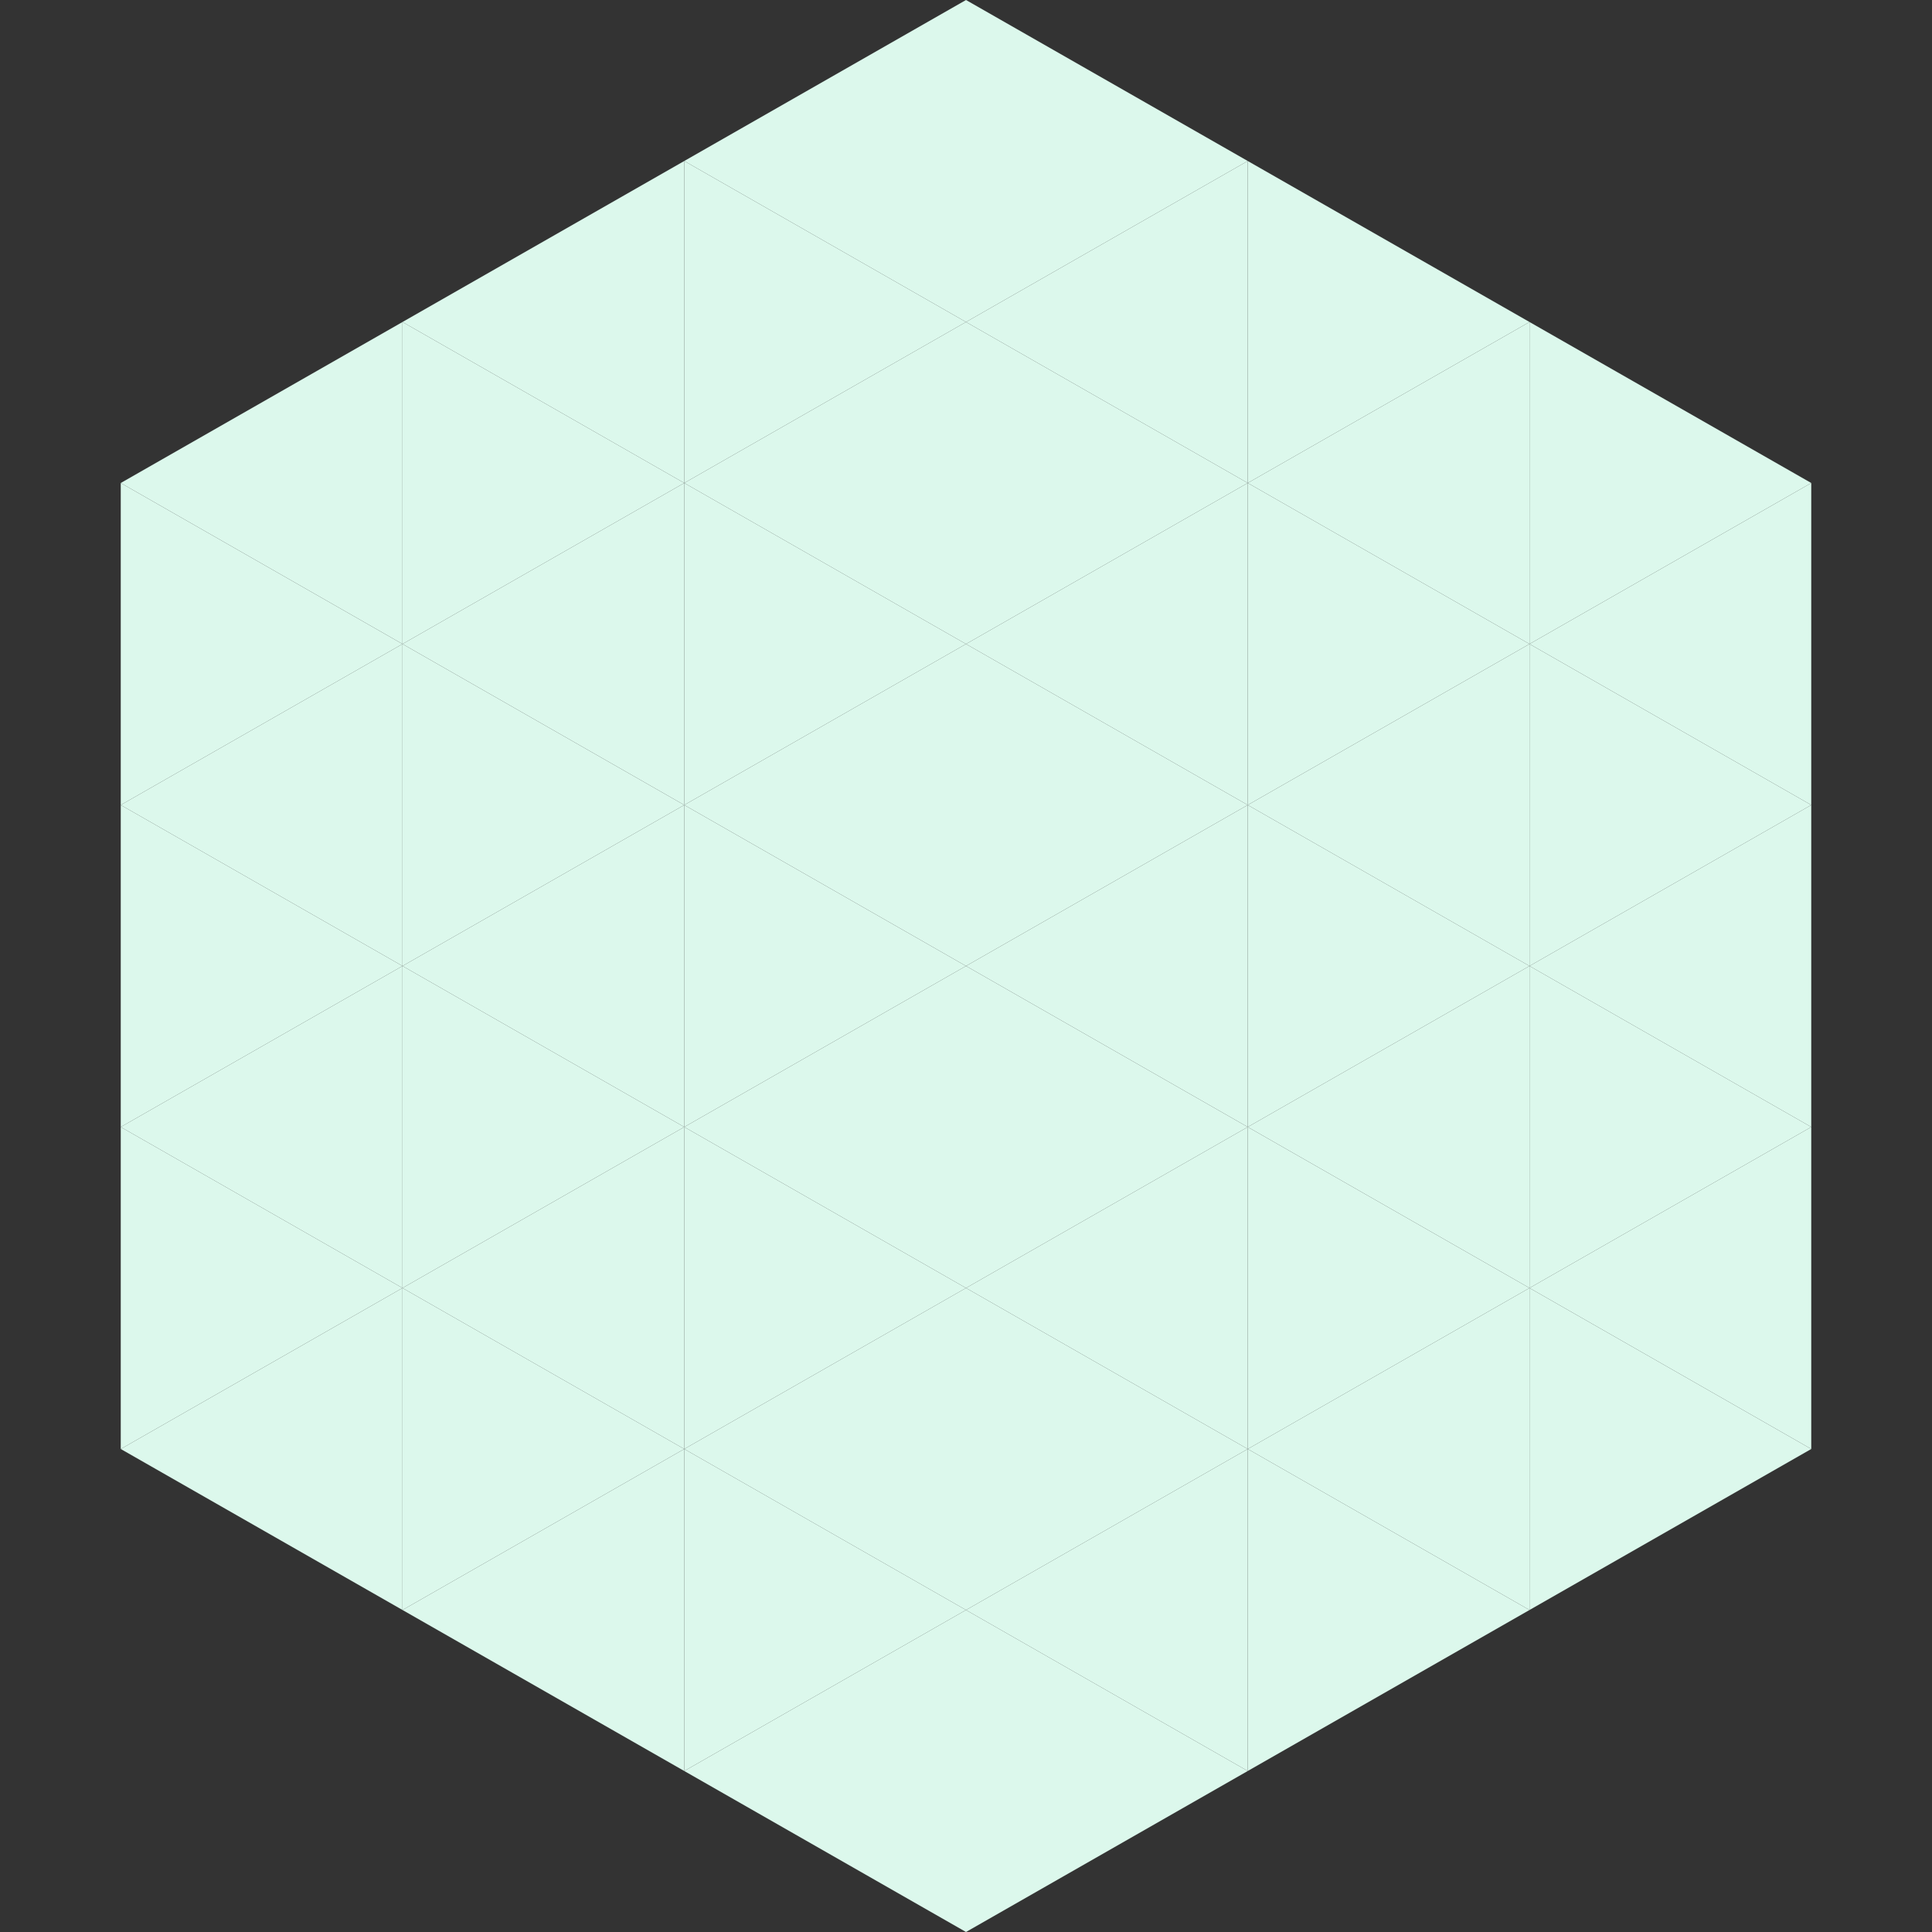
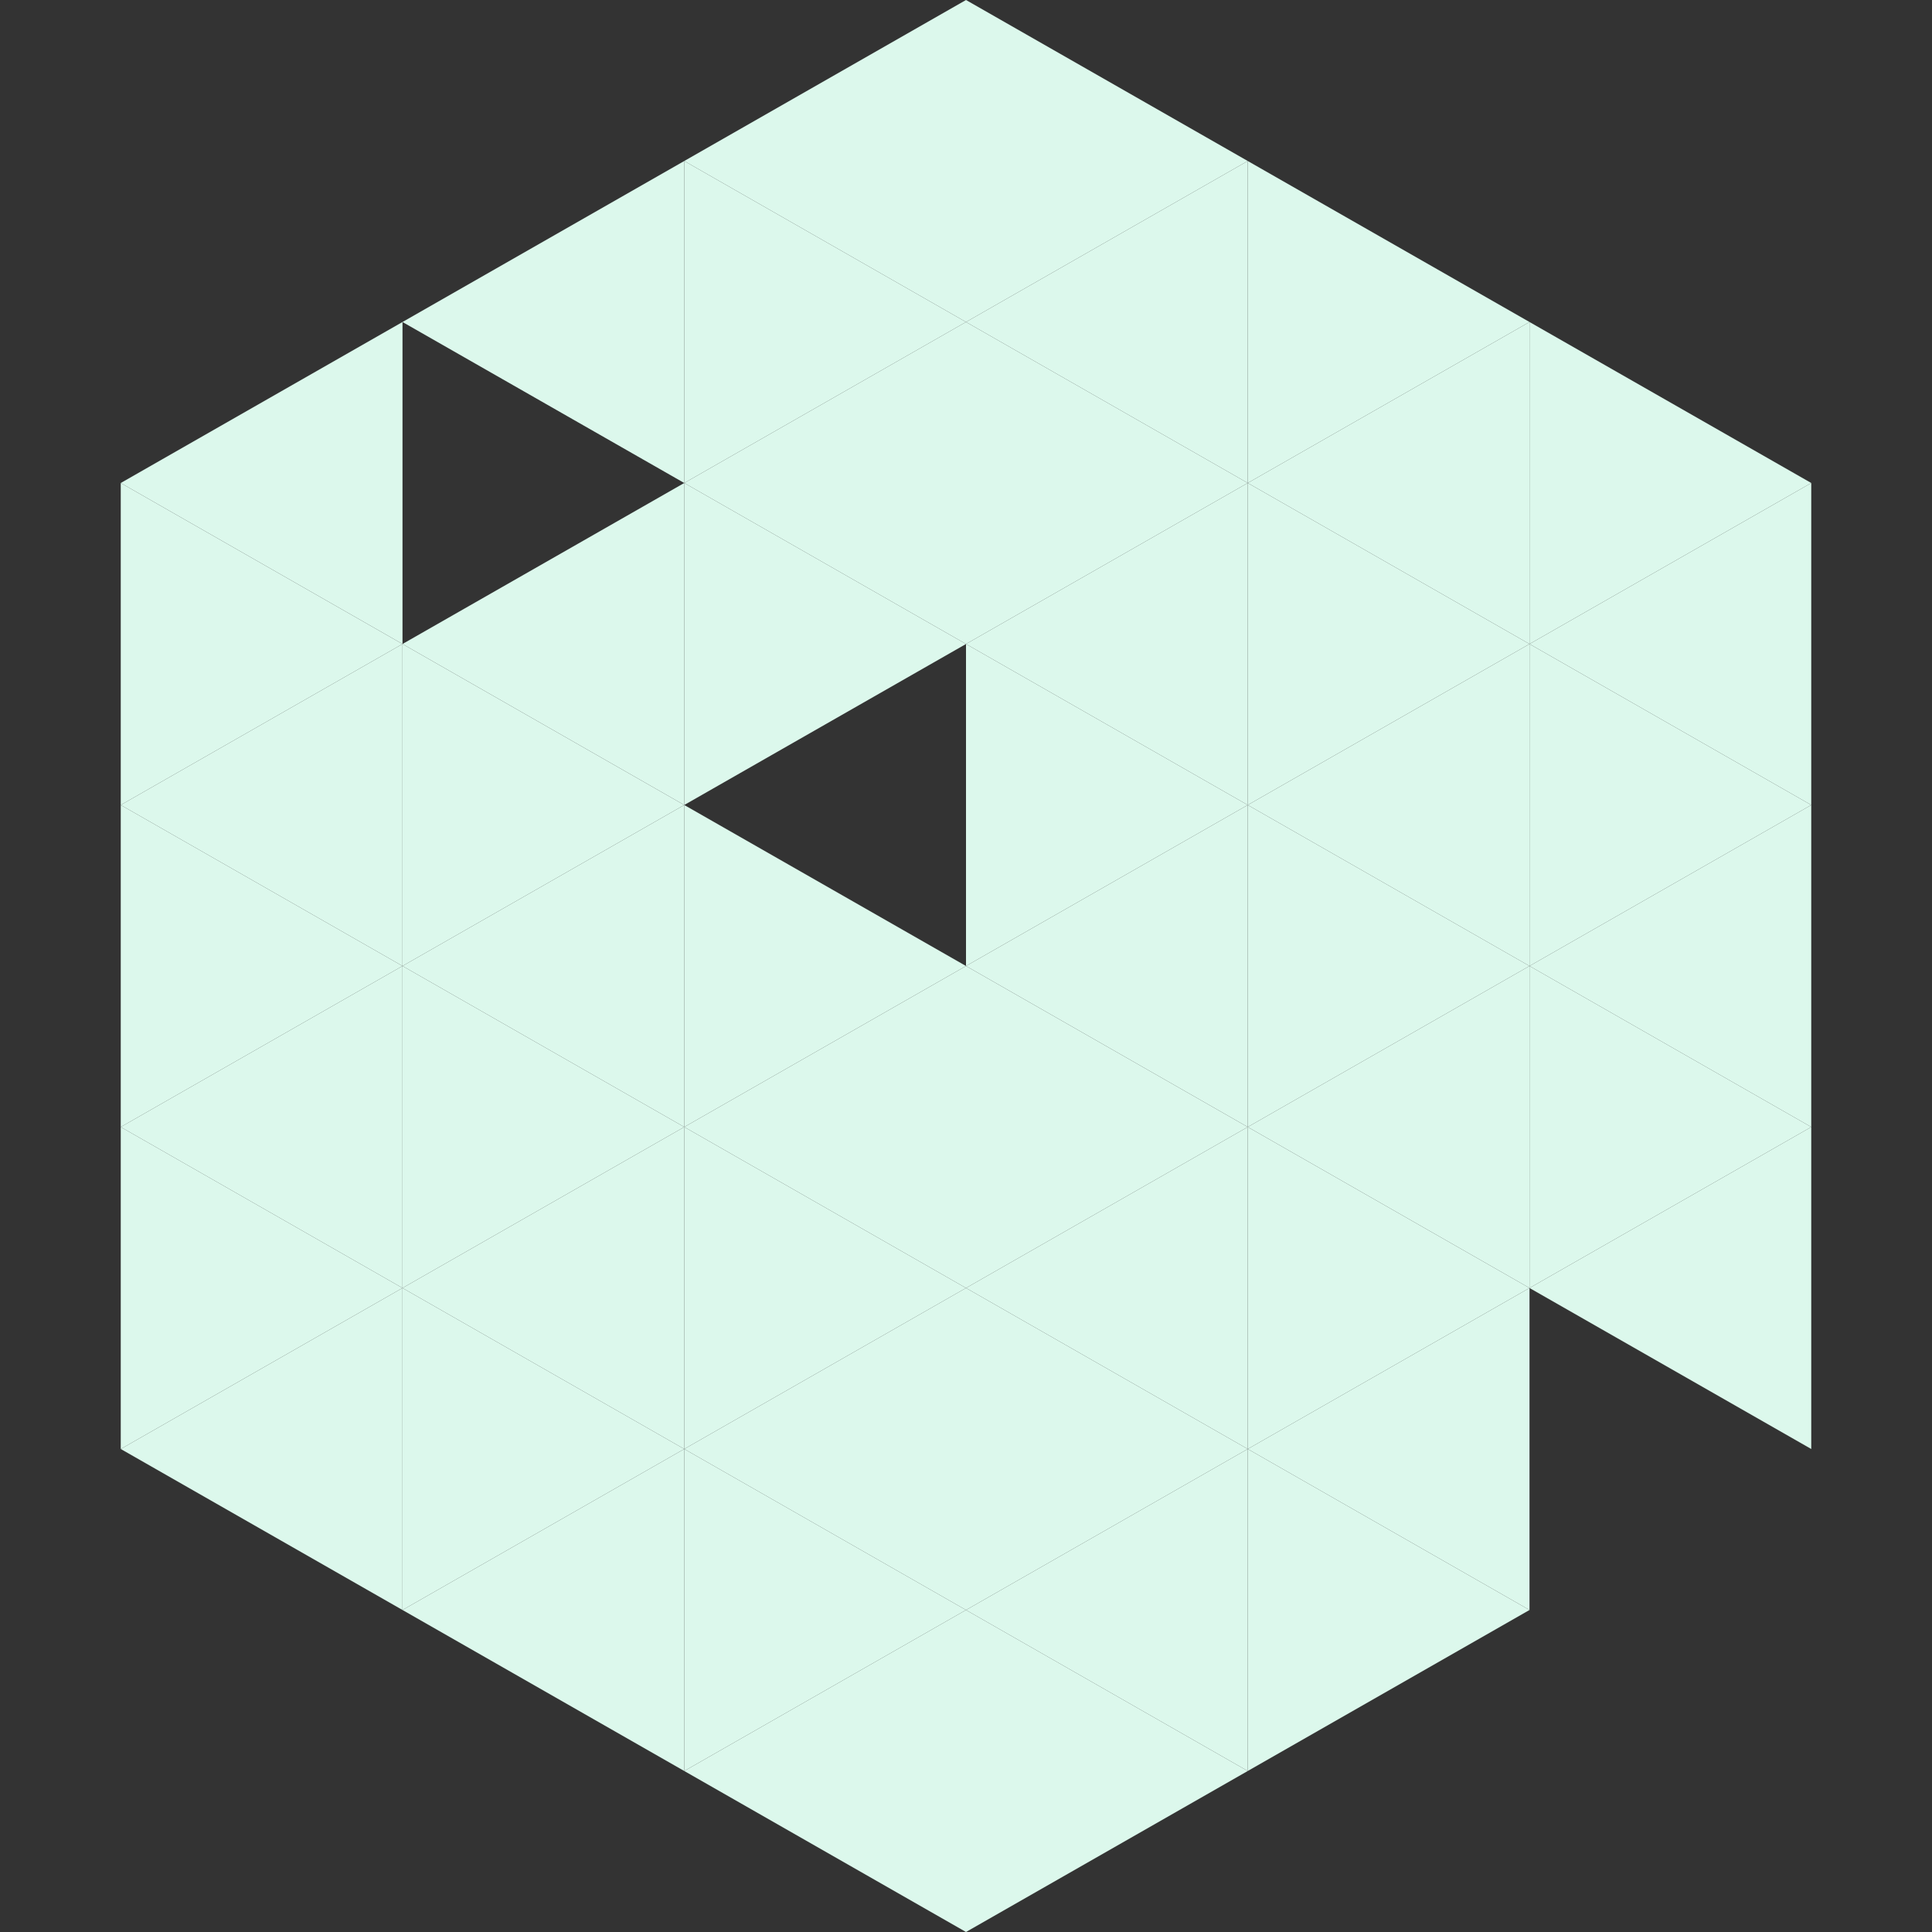
<svg xmlns="http://www.w3.org/2000/svg" width="240" height="240">
  <rect width="100%" height="100%" fill="#333333" stroke="none" />
  <polygon points="50,40 15,60 50,80" style="fill:rgb(220,248,236)" />
  <polygon points="190,40 225,60 190,80" style="fill:rgb(220,248,236)" />
  <polygon points="15,60 50,80 15,100" style="fill:rgb(220,248,236)" />
  <polygon points="225,60 190,80 225,100" style="fill:rgb(220,248,236)" />
  <polygon points="50,80 15,100 50,120" style="fill:rgb(220,248,236)" />
  <polygon points="190,80 225,100 190,120" style="fill:rgb(220,248,236)" />
  <polygon points="15,100 50,120 15,140" style="fill:rgb(220,248,236)" />
  <polygon points="225,100 190,120 225,140" style="fill:rgb(220,248,236)" />
  <polygon points="50,120 15,140 50,160" style="fill:rgb(220,248,236)" />
  <polygon points="190,120 225,140 190,160" style="fill:rgb(220,248,236)" />
  <polygon points="15,140 50,160 15,180" style="fill:rgb(220,248,236)" />
  <polygon points="225,140 190,160 225,180" style="fill:rgb(220,248,236)" />
  <polygon points="50,160 15,180 50,200" style="fill:rgb(220,248,236)" />
-   <polygon points="190,160 225,180 190,200" style="fill:rgb(220,248,236)" />
  <polygon points="15,180 50,200 15,220" style="fill:rgb(255,255,255); fill-opacity:0" />
-   <polygon points="225,180 190,200 225,220" style="fill:rgb(255,255,255); fill-opacity:0" />
  <polygon points="50,0 85,20 50,40" style="fill:rgb(255,255,255); fill-opacity:0" />
  <polygon points="190,0 155,20 190,40" style="fill:rgb(255,255,255); fill-opacity:0" />
  <polygon points="85,20 50,40 85,60" style="fill:rgb(220,248,236)" />
  <polygon points="155,20 190,40 155,60" style="fill:rgb(220,248,236)" />
-   <polygon points="50,40 85,60 50,80" style="fill:rgb(220,248,236)" />
  <polygon points="190,40 155,60 190,80" style="fill:rgb(220,248,236)" />
  <polygon points="85,60 50,80 85,100" style="fill:rgb(220,248,236)" />
  <polygon points="155,60 190,80 155,100" style="fill:rgb(220,248,236)" />
  <polygon points="50,80 85,100 50,120" style="fill:rgb(220,248,236)" />
  <polygon points="190,80 155,100 190,120" style="fill:rgb(220,248,236)" />
  <polygon points="85,100 50,120 85,140" style="fill:rgb(220,248,236)" />
  <polygon points="155,100 190,120 155,140" style="fill:rgb(220,248,236)" />
  <polygon points="50,120 85,140 50,160" style="fill:rgb(220,248,236)" />
  <polygon points="190,120 155,140 190,160" style="fill:rgb(220,248,236)" />
  <polygon points="85,140 50,160 85,180" style="fill:rgb(220,248,236)" />
  <polygon points="155,140 190,160 155,180" style="fill:rgb(220,248,236)" />
  <polygon points="50,160 85,180 50,200" style="fill:rgb(220,248,236)" />
  <polygon points="190,160 155,180 190,200" style="fill:rgb(220,248,236)" />
  <polygon points="85,180 50,200 85,220" style="fill:rgb(220,248,236)" />
  <polygon points="155,180 190,200 155,220" style="fill:rgb(220,248,236)" />
  <polygon points="120,0 85,20 120,40" style="fill:rgb(220,248,236)" />
  <polygon points="120,0 155,20 120,40" style="fill:rgb(220,248,236)" />
  <polygon points="85,20 120,40 85,60" style="fill:rgb(220,248,236)" />
  <polygon points="155,20 120,40 155,60" style="fill:rgb(220,248,236)" />
  <polygon points="120,40 85,60 120,80" style="fill:rgb(220,248,236)" />
  <polygon points="120,40 155,60 120,80" style="fill:rgb(220,248,236)" />
  <polygon points="85,60 120,80 85,100" style="fill:rgb(220,248,236)" />
  <polygon points="155,60 120,80 155,100" style="fill:rgb(220,248,236)" />
-   <polygon points="120,80 85,100 120,120" style="fill:rgb(220,248,236)" />
  <polygon points="120,80 155,100 120,120" style="fill:rgb(220,248,236)" />
  <polygon points="85,100 120,120 85,140" style="fill:rgb(220,248,236)" />
  <polygon points="155,100 120,120 155,140" style="fill:rgb(220,248,236)" />
  <polygon points="120,120 85,140 120,160" style="fill:rgb(220,248,236)" />
  <polygon points="120,120 155,140 120,160" style="fill:rgb(220,248,236)" />
  <polygon points="85,140 120,160 85,180" style="fill:rgb(220,248,236)" />
  <polygon points="155,140 120,160 155,180" style="fill:rgb(220,248,236)" />
  <polygon points="120,160 85,180 120,200" style="fill:rgb(220,248,236)" />
  <polygon points="120,160 155,180 120,200" style="fill:rgb(220,248,236)" />
  <polygon points="85,180 120,200 85,220" style="fill:rgb(220,248,236)" />
  <polygon points="155,180 120,200 155,220" style="fill:rgb(220,248,236)" />
  <polygon points="120,200 85,220 120,240" style="fill:rgb(220,248,236)" />
  <polygon points="120,200 155,220 120,240" style="fill:rgb(220,248,236)" />
-   <polygon points="85,220 120,240 85,260" style="fill:rgb(255,255,255); fill-opacity:0" />
  <polygon points="155,220 120,240 155,260" style="fill:rgb(255,255,255); fill-opacity:0" />
</svg>